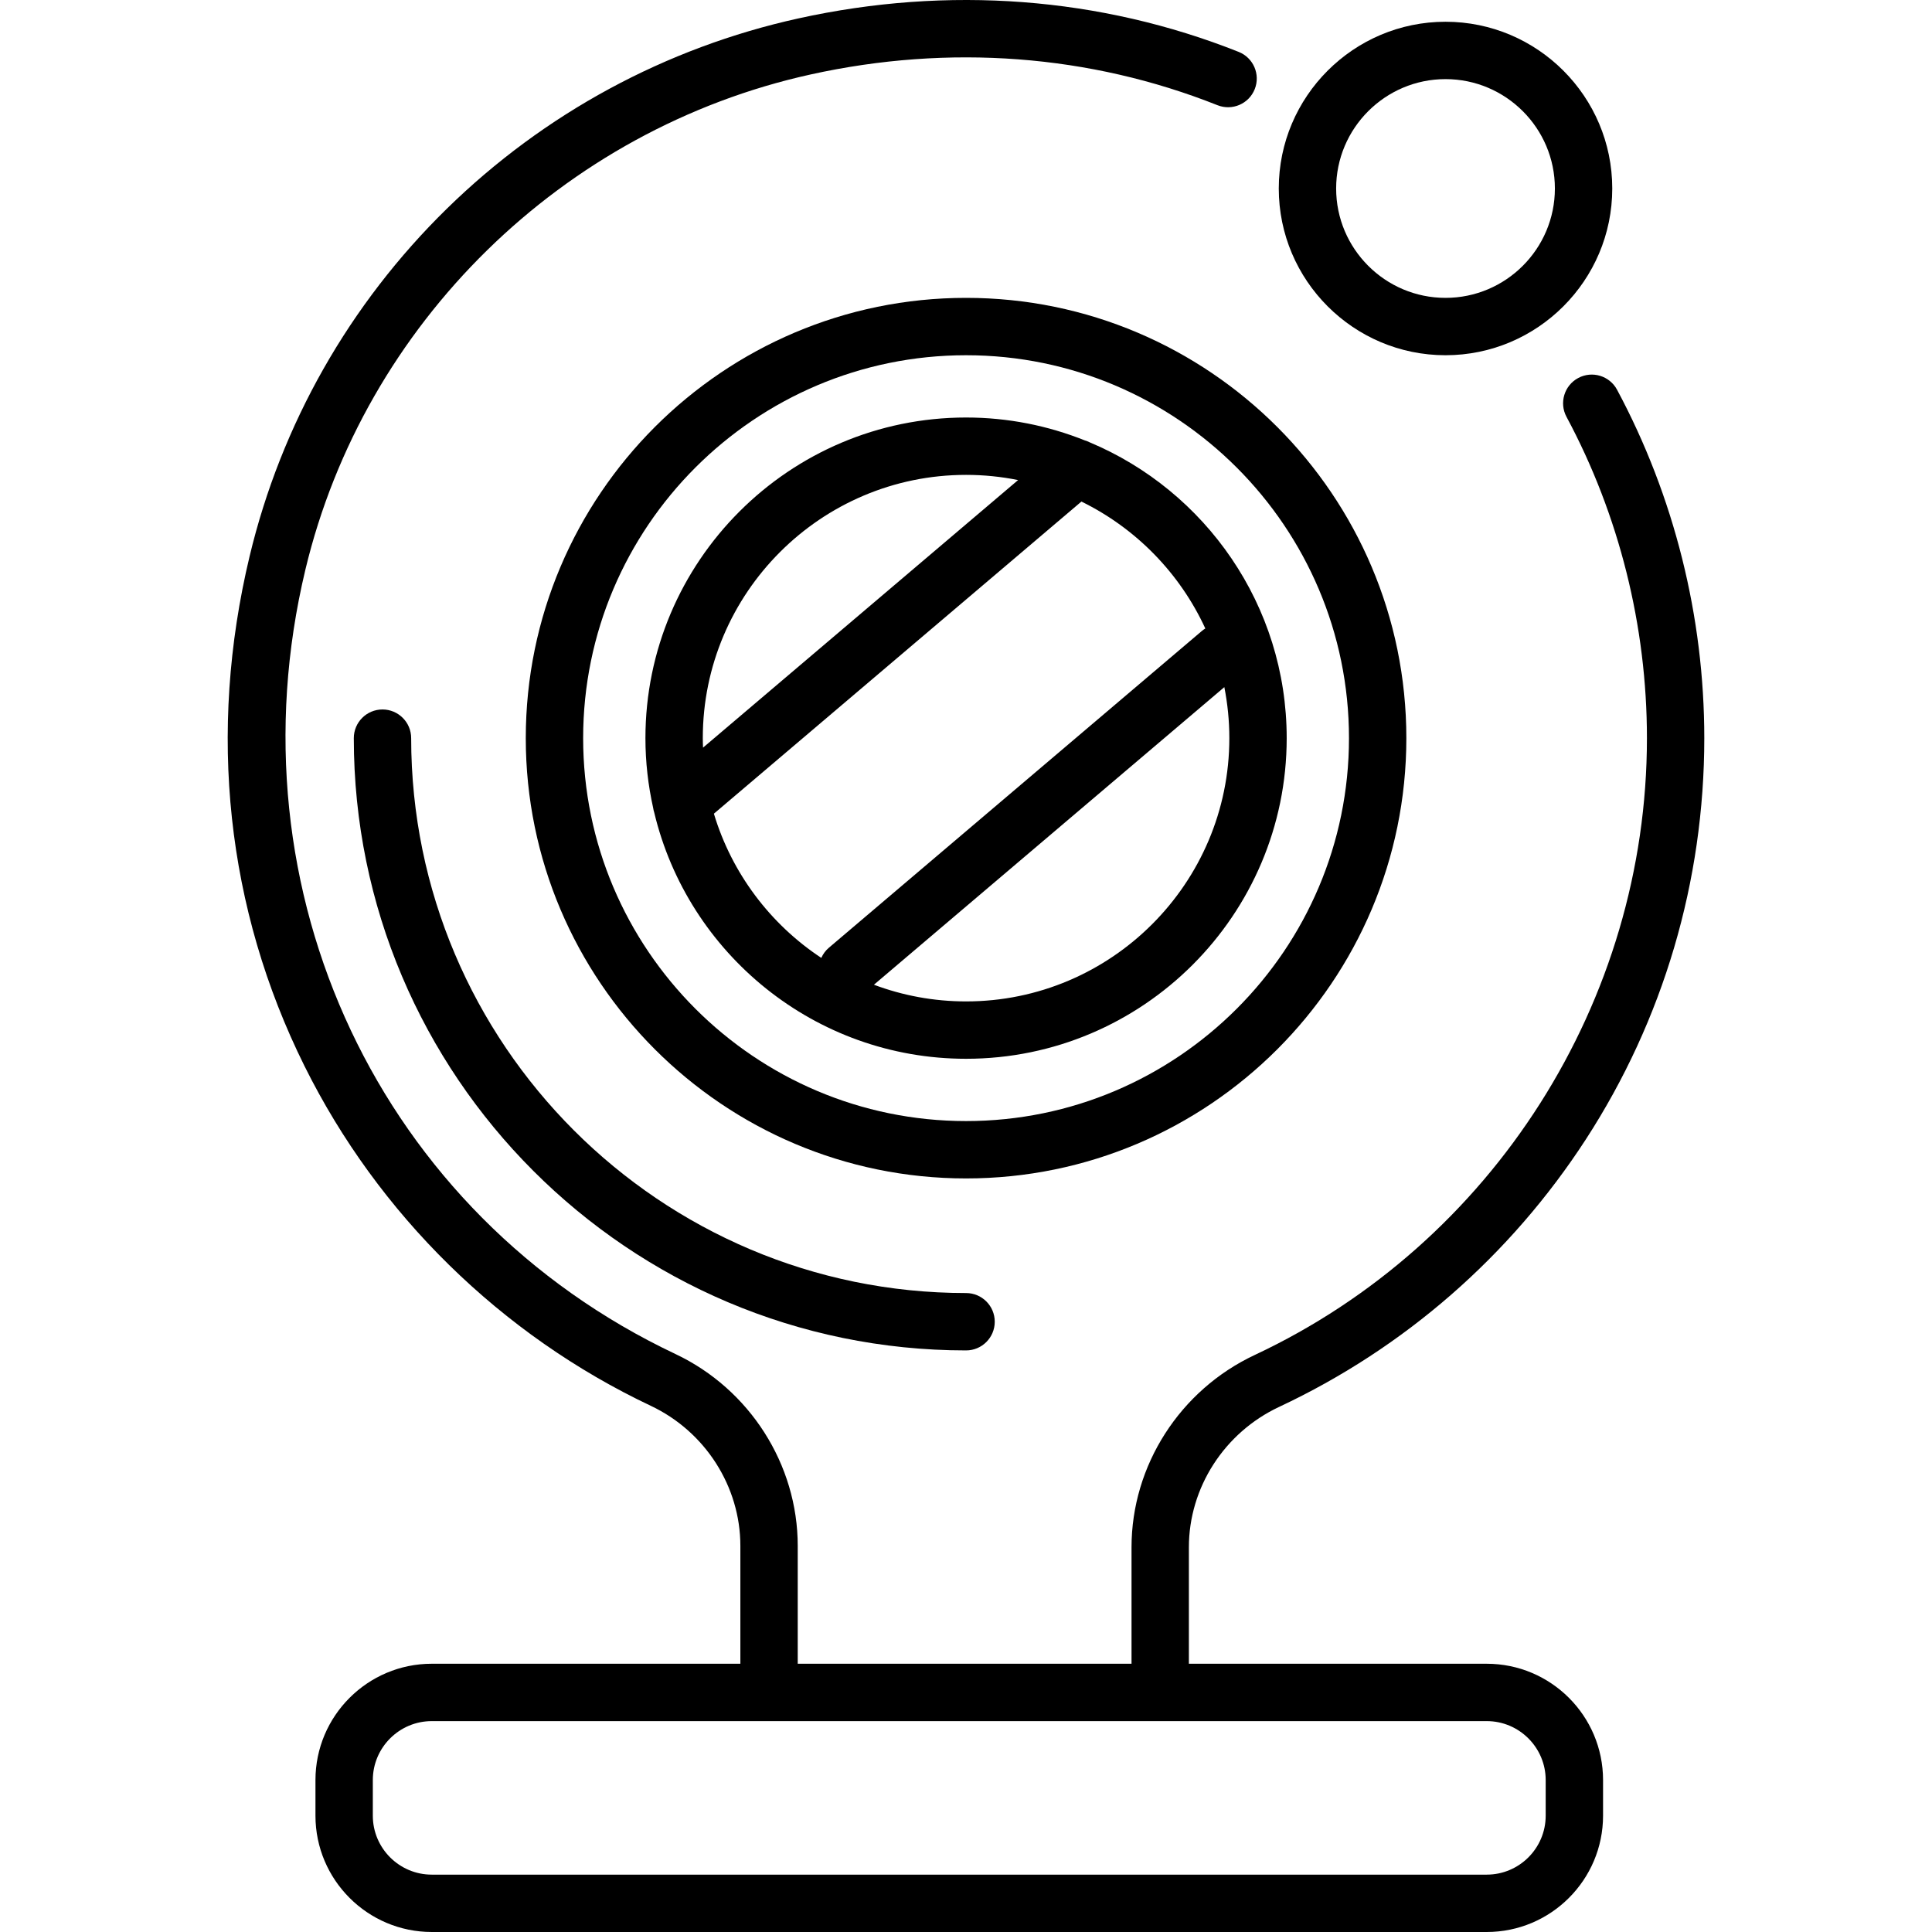
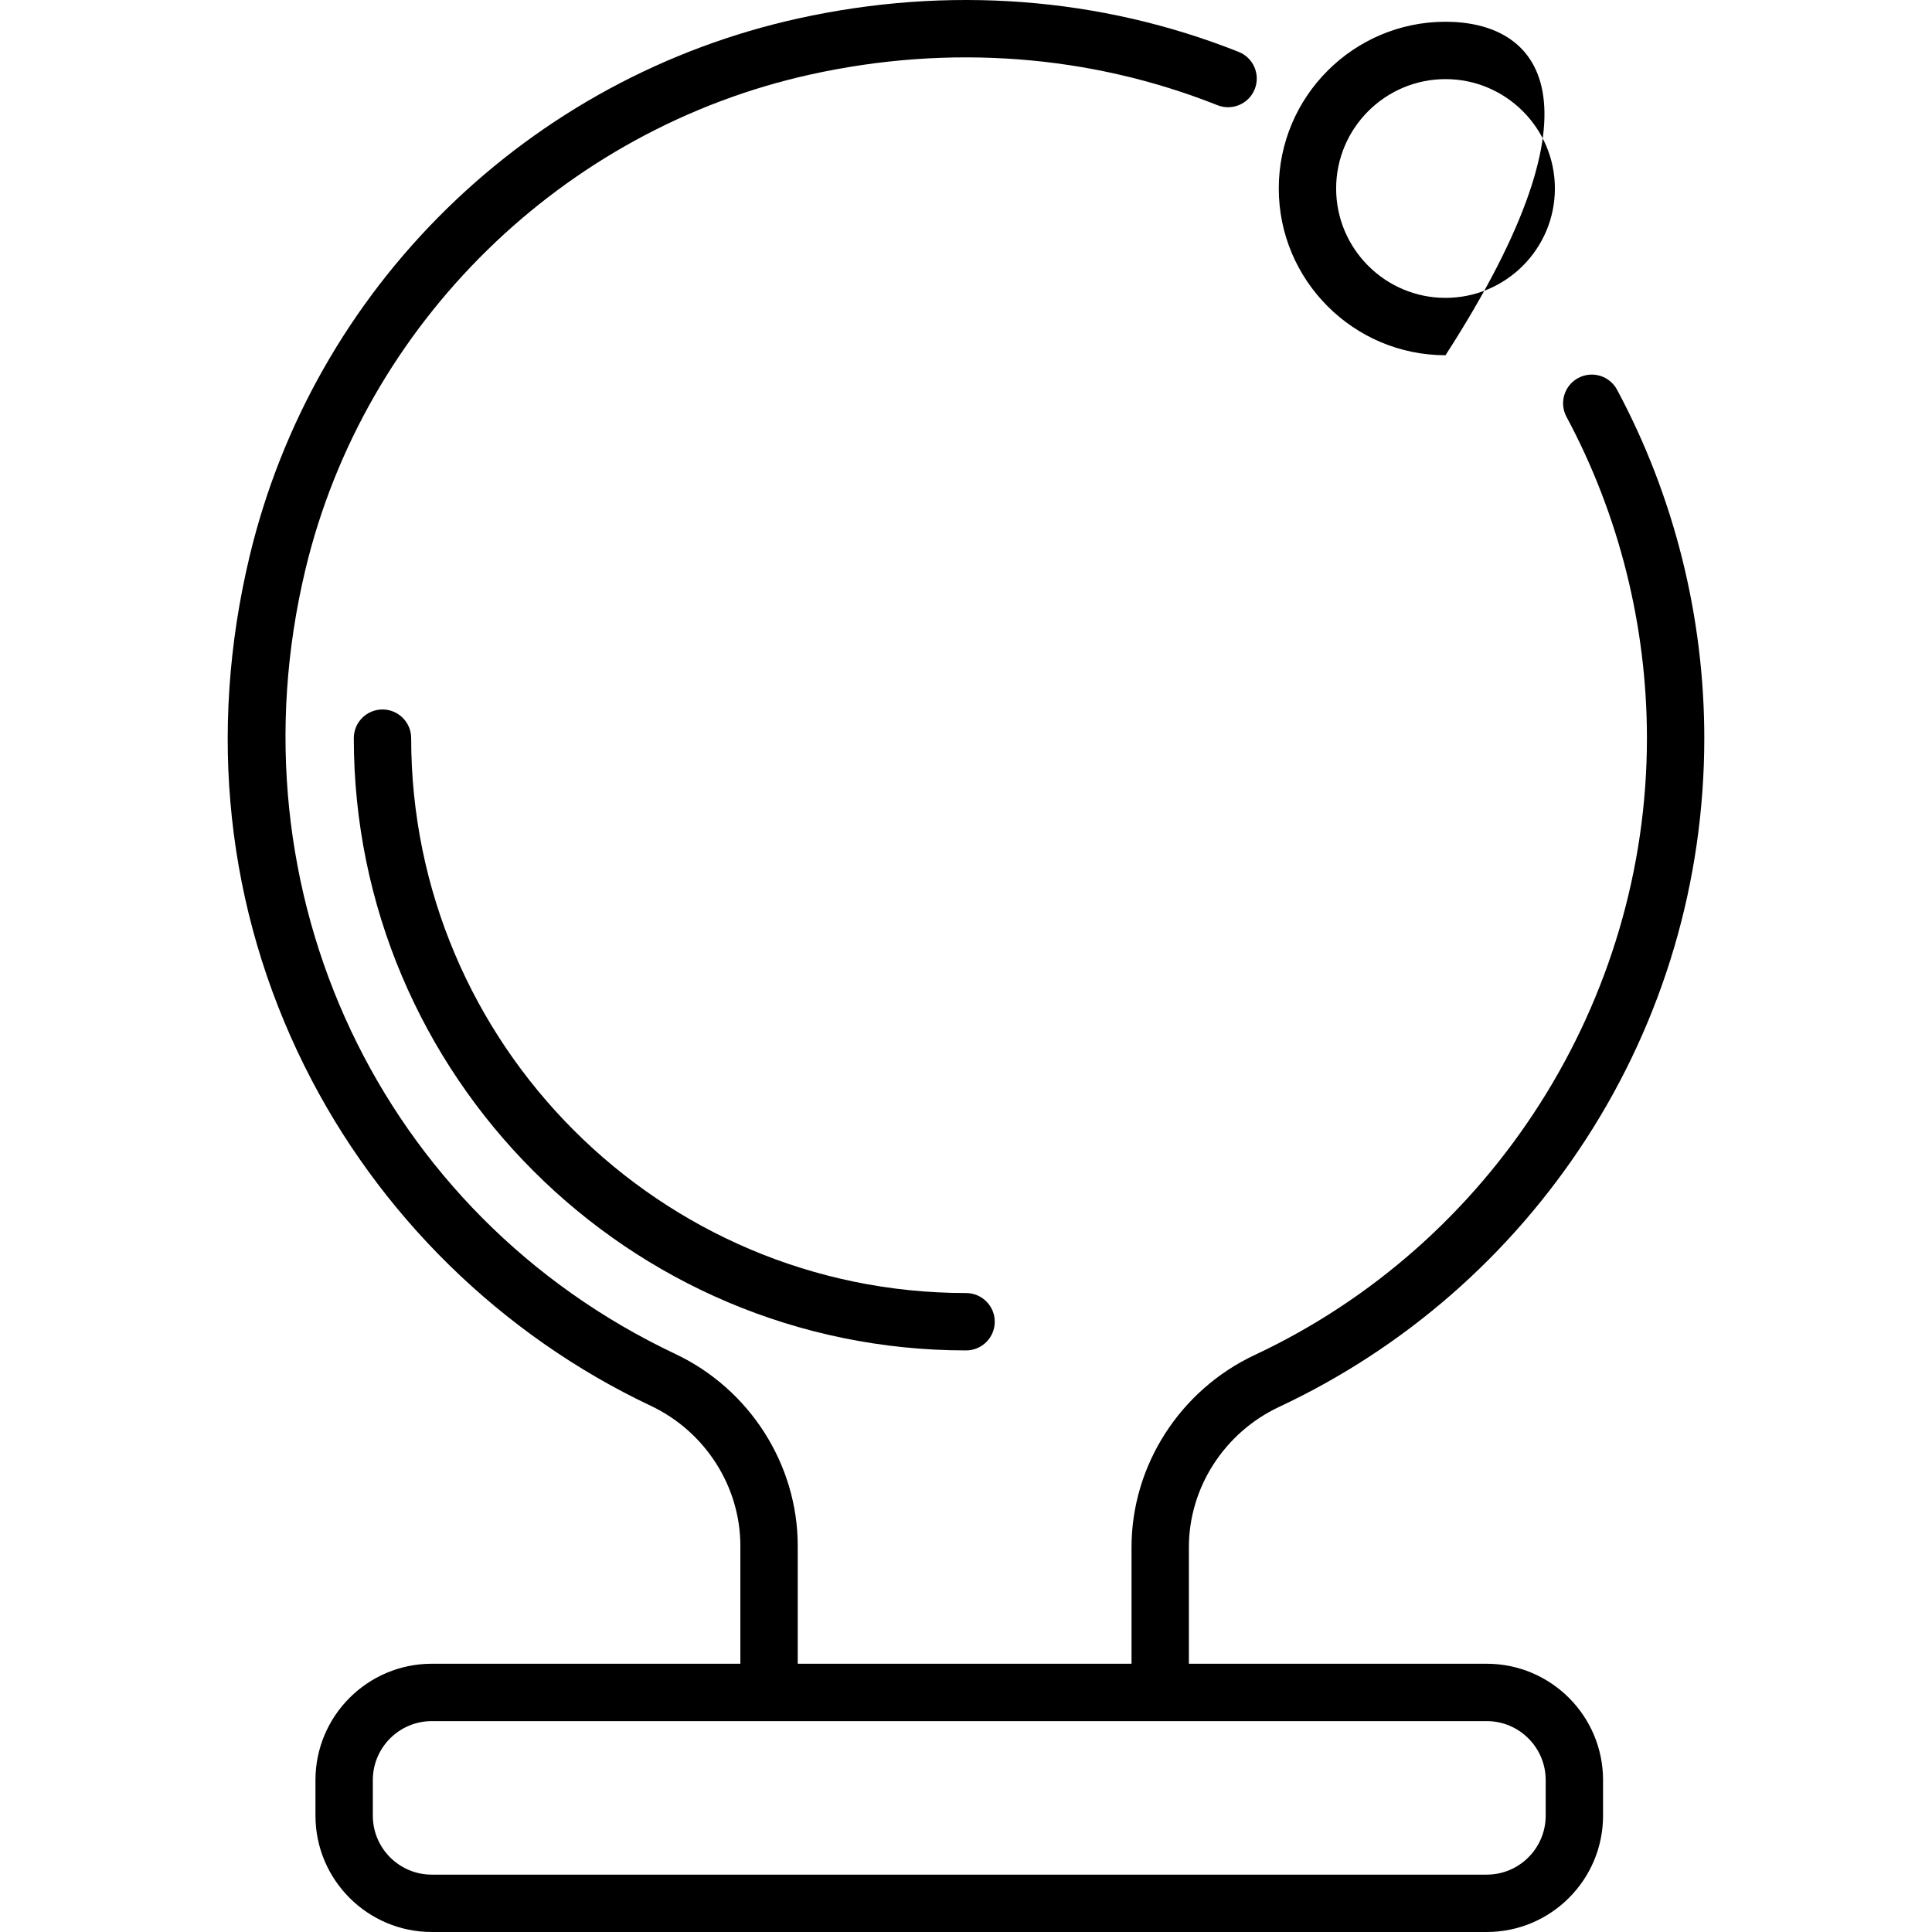
<svg xmlns="http://www.w3.org/2000/svg" version="1.1" id="Capa_1" x="0px" y="0px" viewBox="0 0 512 512" style="enable-background:new 0 0 512 512;" xml:space="preserve">
  <g>
    <g>
-       <path d="M256.017,78.937c-64.337,0-116.68,52.342-116.68,116.68s52.342,116.68,116.68,116.68s116.68-52.342,116.68-116.68    S320.356,78.937,256.017,78.937z M256.017,297.094c-55.955,0-101.477-45.523-101.477-101.477    c0-55.955,45.523-101.477,101.477-101.477c55.955,0,101.477,45.523,101.477,101.477    C357.495,251.571,311.972,297.094,256.017,297.094z" />
-     </g>
+       </g>
  </g>
  <g>
    <g>
-       <path d="M383.076,5.765c-24.365,0-44.188,19.823-44.188,44.188s19.823,44.187,44.188,44.187s44.188-19.823,44.188-44.188    C427.264,25.587,407.441,5.765,383.076,5.765z M383.076,78.938c-15.983,0-28.985-13.002-28.985-28.985    c0-15.983,13.003-28.985,28.985-28.985c15.983,0,28.985,13.002,28.985,28.985C412.061,65.936,399.059,78.938,383.076,78.938z" />
+       <path d="M383.076,5.765c-24.365,0-44.188,19.823-44.188,44.188s19.823,44.187,44.188,44.187C427.264,25.587,407.441,5.765,383.076,5.765z M383.076,78.938c-15.983,0-28.985-13.002-28.985-28.985    c0-15.983,13.003-28.985,28.985-28.985c15.983,0,28.985,13.002,28.985,28.985C412.061,65.936,399.059,78.938,383.076,78.938z" />
    </g>
  </g>
  <g>
    <g>
      <path d="M394.001,440.91h-78.934v-30.875c0-15.781,9.388-30.383,23.918-37.195c33.19-15.563,61.301-40.086,81.293-70.915    c20.528-31.655,31.378-68.416,31.378-106.308c0-32.204-7.995-64.135-23.121-92.338c-1.983-3.699-6.592-5.091-10.291-3.105    c-3.699,1.984-5.09,6.592-3.105,10.291c13.946,26.001,21.316,55.447,21.316,85.154c0,69.694-40.793,133.855-103.924,163.458    c-19.842,9.305-32.664,29.308-32.664,50.959v30.875h-88.459v-31.244c0-21.573-12.727-41.531-32.422-50.844    c-78.18-36.967-118.499-122.449-98.051-207.877C96.543,85.734,149.103,34.229,214.839,19.73    c36.737-8.103,74.014-5.285,107.807,8.15c3.899,1.55,8.321-0.353,9.872-4.256c1.551-3.901-0.355-8.321-4.256-9.872    C291.634-0.81,251.281-3.877,211.564,4.884c-35.164,7.756-67.375,25.195-93.151,50.43c-25.821,25.279-43.893,57.123-52.262,92.091    C54.97,194.12,59.999,240.84,80.696,282.516c19.523,39.311,52.121,71.292,91.79,90.049c14.408,6.814,23.718,21.376,23.718,37.1    v31.244h-81.78c-16.996,0-30.825,13.828-30.825,30.825v9.442c0,16.996,13.828,30.824,30.825,30.824h279.577    c16.997,0,30.825-13.828,30.825-30.824v-9.442C424.826,454.737,410.997,440.91,394.001,440.91z M409.623,481.177L409.623,481.177    c0,8.614-7.008,15.621-15.622,15.621H114.424c-8.614,0-15.622-7.007-15.622-15.621v-9.442c0-8.614,7.008-15.622,15.622-15.622    h89.381h103.661h86.535c8.614,0,15.622,7.008,15.622,15.622V481.177z" />
    </g>
  </g>
  <g>
    <g>
-       <path d="M288.776,117.22c-0.402-0.203-0.821-0.364-1.248-0.493c-9.752-3.909-20.38-6.083-31.511-6.083    c-46.853,0-84.971,38.118-84.971,84.972c0,6.337,0.72,12.507,2.041,18.452c0.062,0.422,0.155,0.84,0.289,1.25    c8.913,37.38,42.57,65.27,82.641,65.27c46.853,0,84.972-38.118,84.972-84.971C340.99,160.368,319.413,130.07,288.776,117.22z     M186.248,195.618c0.001-38.472,31.299-69.77,69.77-69.77c4.719,0,9.328,0.476,13.787,1.374l-83.492,70.909    C186.282,197.295,186.248,196.461,186.248,195.618z M217.654,253.851c-13.494-8.919-23.716-22.392-28.465-38.217l97.397-82.717    c14.45,7.073,26.098,18.999,32.836,33.638c-0.317,0.197-0.626,0.41-0.919,0.66l-98.833,83.936    C218.772,251.913,218.103,252.842,217.654,253.851z M256.017,265.385c-8.588,0-16.815-1.569-24.419-4.42l92.863-78.867    c0.862,4.376,1.326,8.893,1.326,13.519C325.787,234.087,294.488,265.385,256.017,265.385z" />
-     </g>
+       </g>
  </g>
  <g>
    <g>
      <path d="M256.017,342.67c-81.085,0-147.053-65.968-147.053-147.053c0-4.199-3.403-7.601-7.601-7.601s-7.601,3.402-7.601,7.601    c0,89.468,72.788,162.256,162.256,162.256c4.198,0,7.601-3.402,7.601-7.601C263.619,346.072,260.215,342.67,256.017,342.67z" />
    </g>
  </g>
  <g>
</g>
  <g>
</g>
  <g>
</g>
  <g>
</g>
  <g>
</g>
  <g>
</g>
  <g>
</g>
  <g>
</g>
  <g>
</g>
  <g>
</g>
  <g>
</g>
  <g>
</g>
  <g>
</g>
  <g>
</g>
  <g>
</g>
</svg>